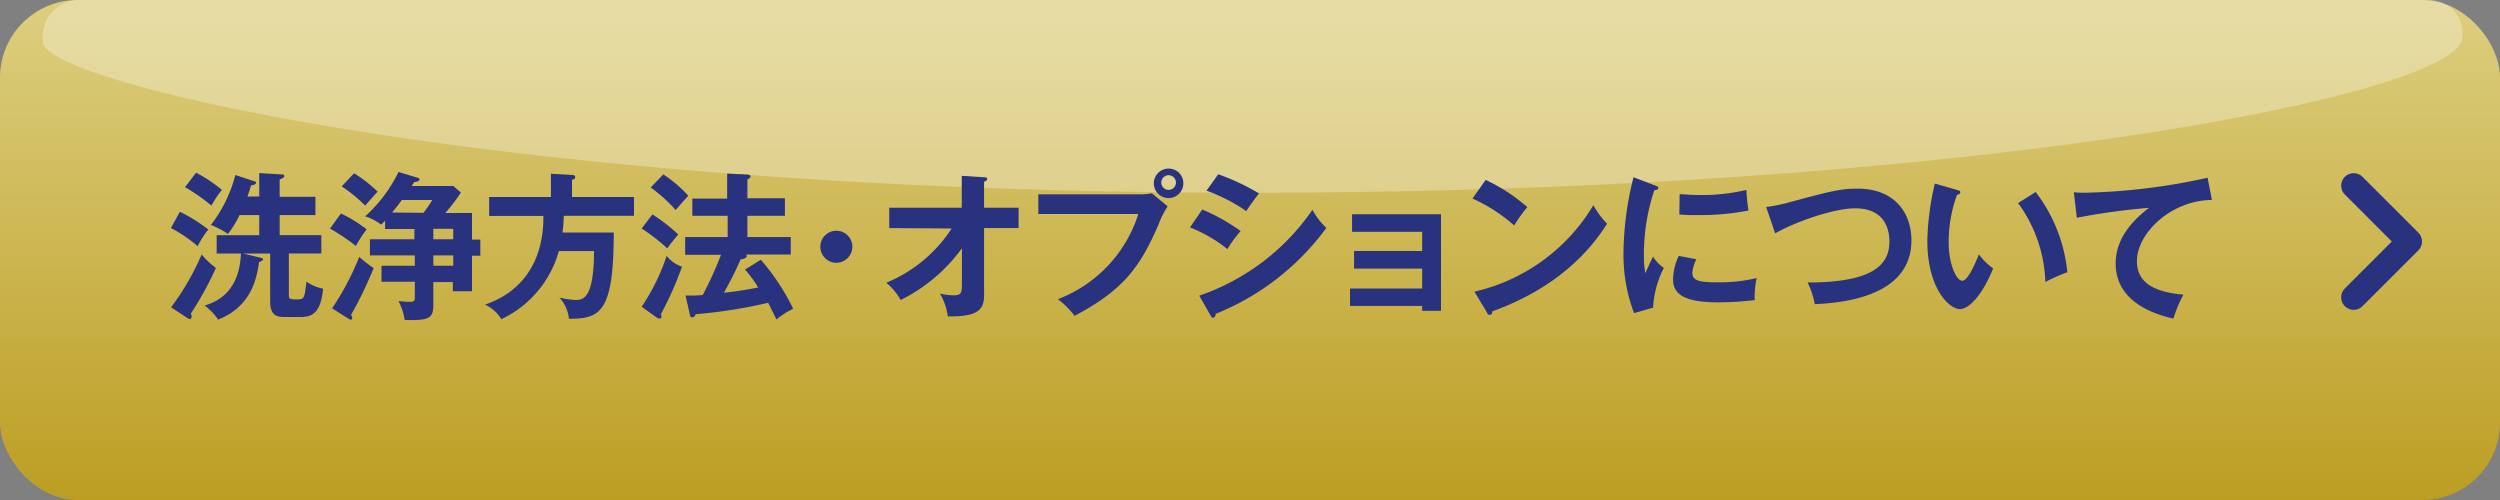
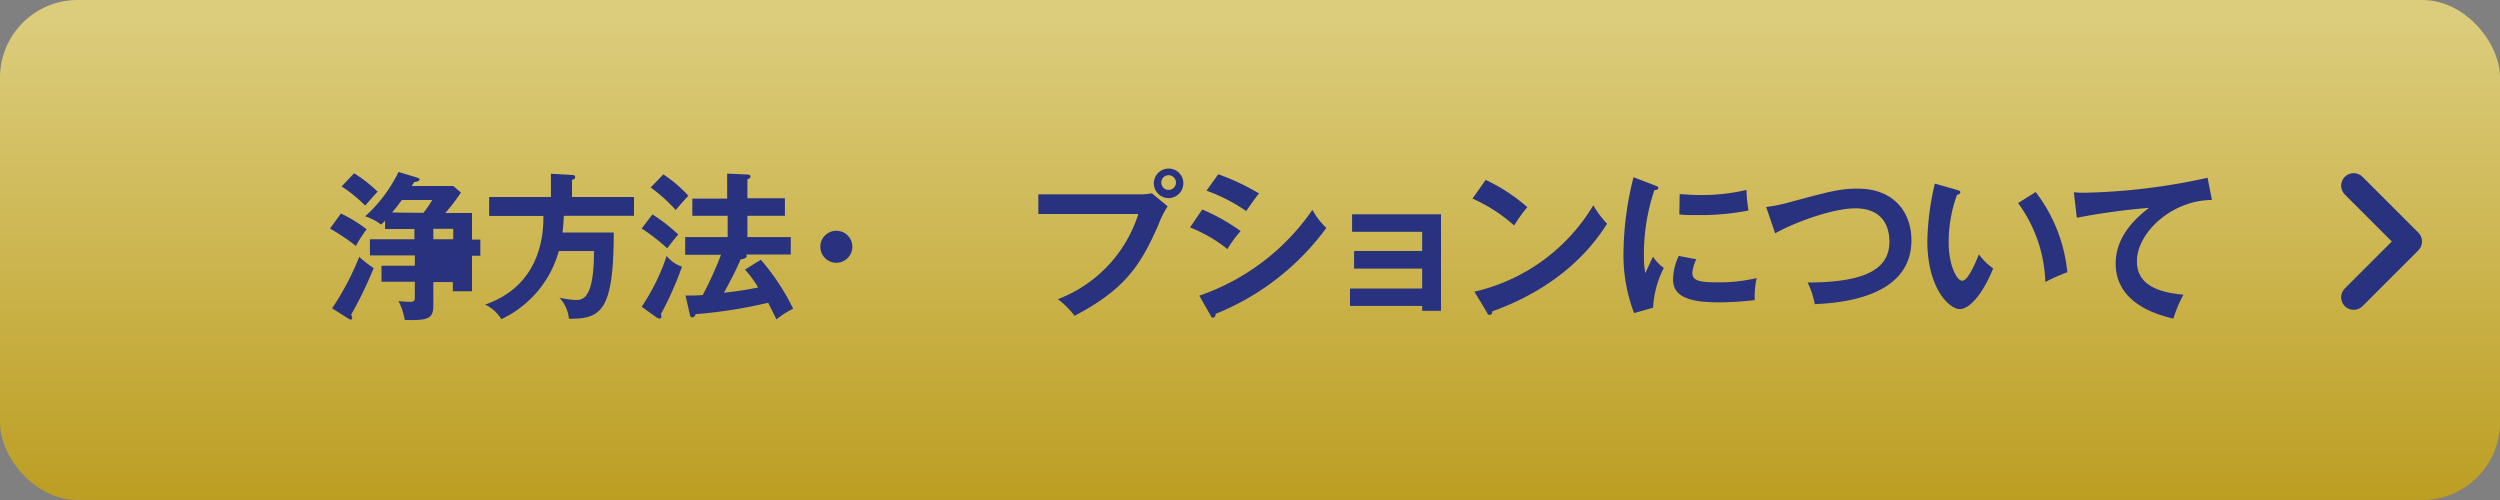
<svg xmlns="http://www.w3.org/2000/svg" viewBox="0 0 300 60">
  <rect x="0" y="0" width="300" height="60" fill="#808080" stroke="none" />
  <defs>
    <style>.cls-1{fill:url(#linear-gradient);}.cls-2{fill:#fff;opacity:0.3;}.cls-3{fill:#28327e;}.cls-4{fill:none;stroke:#28327e;stroke-linecap:round;stroke-linejoin:round;stroke-width:3px;}</style>
    <linearGradient id="linear-gradient" x1="150" y1="2" x2="150" y2="62.3" gradientUnits="userSpaceOnUse">
      <stop offset="0" stop-color="#dccd7d" />
      <stop offset="1" stop-color="#bb9c1f" />
    </linearGradient>
  </defs>
  <title>button02</title>
  <g id="レイヤー_2" data-name="レイヤー 2">
    <g id="レイヤー_2-2" data-name="レイヤー 2">
      <rect class="cls-1" width="300" height="60" rx="9.32" />
-       <path class="cls-2" d="M150.2,23.13c-88.7,0-144.4-13-145.06-18A4.48,4.48,0,0,1,9.17,0H291.62a4,4,0,0,1,3.86,4.5C295.17,11.54,234.68,23.13,150.2,23.13Z" />
-       <path class="cls-3" d="M21.59,25.41A20.06,20.06,0,0,1,25,27.54a11.41,11.41,0,0,0-1.28,2,17.22,17.22,0,0,0-3.21-2.18ZM20.53,36.88a31.23,31.23,0,0,0,3.67-6.34,9.07,9.07,0,0,0,1.71,1.61,38.68,38.68,0,0,1-3,5.46A2.1,2.1,0,0,1,23,38c0,.15-.08.26-.19.26a.37.37,0,0,1-.17,0Zm3-16.16a17.26,17.26,0,0,1,3.1,2.07,12.32,12.32,0,0,0-1.26,1.88,22.28,22.28,0,0,0-3.17-2.21Zm7.71,10.2c.27.06.33.09.33.21s-.35.3-.48.32c-.32,2.36-1.16,5.42-4.92,6.9a6.69,6.69,0,0,0-1.61-1.68c1.06-.34,4.17-1.34,4.35-6.25H26v-2.2h5.11V25.81H28.74a11,11,0,0,1-1.39,2.26A10,10,0,0,0,25.3,27,16.42,16.42,0,0,0,28.24,21l2.26.74c.19.06.23.13.23.23s-.3.27-.61.28c-.22.8-.34,1.07-.43,1.33h1.42V20.77l2.68.16c.13,0,.32,0,.32.2s-.38.35-.55.39v2.1h4.29v2.19H33.56v2.41h5v2.2h-3.9v4.81c0,.61,0,.7.93.7s.95-.09,1.18-2.14a5,5,0,0,0,2,.85c-.26,2.74-1.17,3.4-2.66,3.4H34.3c-.89,0-1.88,0-1.88-1.88V30.42H29.17Z" />
-       <path class="cls-3" d="M40.91,25.62A16.68,16.68,0,0,1,44,27.52a13.54,13.54,0,0,0-1.29,2,23.52,23.52,0,0,0-3.11-2.09ZM39.85,37a32.42,32.42,0,0,0,3.26-6.18,14.1,14.1,0,0,0,1.73,1.35,47.12,47.12,0,0,1-2.71,5.61.78.78,0,0,1,.13.34c0,.11,0,.23-.15.23a.56.56,0,0,1-.31-.12Zm2.64-16.21A17,17,0,0,1,45.32,23c-.27.26-1.35,1.5-1.5,1.67A17.5,17.5,0,0,0,41,22.37Zm7.24,6.69H46.21v-1c-.25.27-.3.31-.47.48a6.19,6.19,0,0,0-1.92-1,17.43,17.43,0,0,0,4-5.32l2.17.65c.25.07.36.15.36.27s-.32.28-.64.28c-.1.17-.18.28-.31.48h5l.91.79a21.49,21.49,0,0,1-1.88,2.45h3.21v3.19h1v1.94h-1v4.26H54.34v-1.1H52v2.77c0,1.54-.48,1.88-3.44,1.77a7.21,7.21,0,0,0-.74-2.26,13.71,13.71,0,0,0,1.42.09c.54,0,.54-.23.54-.63V33.81h-4V31.89h4V30.65H44.39V28.71h5.34Zm1.08-1.94A13.31,13.31,0,0,0,51.87,24H48.22c-.11.15-.53.74-1.17,1.5ZM52,28.71h2.39V27.46H52Zm0,3.18h2.39V30.65H52Z" />
+       <path class="cls-3" d="M40.91,25.62A16.68,16.68,0,0,1,44,27.52a13.54,13.54,0,0,0-1.29,2,23.52,23.52,0,0,0-3.11-2.09ZM39.85,37a32.42,32.42,0,0,0,3.26-6.18,14.1,14.1,0,0,0,1.73,1.35,47.12,47.12,0,0,1-2.71,5.61.78.78,0,0,1,.13.34c0,.11,0,.23-.15.23a.56.56,0,0,1-.31-.12Zm2.64-16.21A17,17,0,0,1,45.32,23c-.27.26-1.35,1.5-1.5,1.67A17.5,17.5,0,0,0,41,22.37Zm7.24,6.69H46.21v-1c-.25.27-.3.31-.47.48a6.19,6.19,0,0,0-1.92-1,17.43,17.43,0,0,0,4-5.32l2.17.65c.25.07.36.15.36.27s-.32.28-.64.28c-.1.17-.18.28-.31.48h5l.91.79a21.49,21.49,0,0,1-1.88,2.45h3.21v3.19h1v1.94h-1v4.26H54.34v-1.1H52v2.77c0,1.54-.48,1.88-3.44,1.77a7.21,7.21,0,0,0-.74-2.26,13.71,13.71,0,0,0,1.42.09c.54,0,.54-.23.54-.63V33.81h-4V31.89h4V30.65H44.39V28.71h5.34Zm1.08-1.94A13.31,13.31,0,0,0,51.87,24H48.22c-.11.15-.53.74-1.17,1.5ZM52,28.71h2.39V27.46H52m0,3.18h2.39V30.65H52Z" />
      <path class="cls-3" d="M76.08,23.64V25.9H67.65a18.09,18.09,0,0,1-.15,2h6.15c0,9.55-1.59,10.37-5.38,10.35a4.33,4.33,0,0,0-1.14-2.53A12.47,12.47,0,0,0,69,36c.89,0,2.28,0,2.28-5.87H67.06a12.82,12.82,0,0,1-6.9,8.17,4.6,4.6,0,0,0-1.95-1.75c6.87-2.37,7-8.76,7-10.64H58.7V23.64h7.41V20.85l2.53.15c.11,0,.38,0,.38.25s-.21.27-.38.34v2.05Z" />
      <path class="cls-3" d="M78.29,25.73a20.05,20.05,0,0,1,3.1,2.41c-.33.35-1.11,1.37-1.32,1.66A23.42,23.42,0,0,0,77,27.42ZM77,36.81a25.17,25.17,0,0,0,3-6.1A3.93,3.93,0,0,0,81.84,32a40.59,40.59,0,0,1-2.53,5.7.66.66,0,0,1,.06.27.23.23,0,0,1-.21.26.77.77,0,0,1-.36-.13Zm2.6-15.88a15.52,15.52,0,0,1,3,2.56c-.8.86-.89,1-1.52,1.71a18.3,18.3,0,0,0-3-2.7Zm11.7,10.24a26.84,26.84,0,0,1,3.88,5.88,9.45,9.45,0,0,0-2,1.28c-.18-.33-.86-1.75-1-2a58.19,58.19,0,0,1-8.7,1.37c-.1.23-.17.38-.4.38s-.25-.11-.32-.43l-.5-2.19a17.4,17.4,0,0,0,2.07-.06,43.75,43.75,0,0,0,2.19-4.82h-4.3V28.45h5.1V25.9H83.08V23.83h4.18v-3l2.43.11c.22,0,.38.12.38.23s-.17.29-.38.36v2.26h4.5V25.9h-4.5v2.55h5.2v2.09H89.52a.25.25,0,0,1,.09.19c0,.26-.49.36-.74.4-.44,1.06-1.12,2.41-2,4,2.15-.23,3.54-.52,4.11-.63a13.51,13.51,0,0,0-1.58-2.15Z" />
      <path class="cls-3" d="M102.28,29.61a1.92,1.92,0,1,1-1.91-1.92A1.91,1.91,0,0,1,102.28,29.61Z" />
-       <path class="cls-3" d="M106.71,27.37V24.93h8.7V21.1l2.68.17c.23,0,.38.07.38.21s-.21.26-.38.34v3.11h4.14v2.44h-4.14v8.09c0,1.88-1,2.54-4.35,2.51a7.21,7.21,0,0,0-.95-2.74,8.24,8.24,0,0,0,1.64.21c1,0,1-.4,1-1.42V29.8A20.17,20.17,0,0,1,108.08,36a7.2,7.2,0,0,0-1.73-2.07,17.14,17.14,0,0,0,7.85-6.51Z" />
      <path class="cls-3" d="M136.91,23.32a6.33,6.33,0,0,0,1.31-.13l1.9,1.57A10.8,10.8,0,0,0,139,27c-2.13,4.86-4,7.71-10.05,10.9a10.46,10.46,0,0,0-2-2,16.15,16.15,0,0,0,9.65-10.22h-12V23.32ZM142,22a1.77,1.77,0,1,1-1.76-1.77A1.75,1.75,0,0,1,142,22Zm-2.64,0a.88.88,0,0,0,1.75,0,.88.88,0,1,0-1.75,0Z" />
      <path class="cls-3" d="M144.27,25.14a23.35,23.35,0,0,1,4.61,2.59,13.9,13.9,0,0,0-1.59,2.16,17.36,17.36,0,0,0-4.49-2.6Zm-.36,10.34a27.17,27.17,0,0,0,13.58-10.3,8.71,8.71,0,0,0,1.67,2.17,30.53,30.53,0,0,1-13.28,10.31c0,.19-.09.46-.32.46s-.19-.1-.29-.27Zm2.28-14.57a27,27,0,0,1,4.9,2.31c-.38.42-1.24,1.66-1.54,2.11a20.71,20.71,0,0,0-4.77-2.45Z" />
      <path class="cls-3" d="M162,36.71V34.62h8.66V32.23h-8.17V30.12h8.17v-2.3h-8.41V25.71h10.67V37.3h-2.26v-.59Z" />
      <path class="cls-3" d="M178.28,21.59a21,21,0,0,1,5,3.27,17.21,17.21,0,0,0-1.58,2.2,19.24,19.24,0,0,0-5-3.23ZM176.93,35A22.47,22.47,0,0,0,191.2,24.63a11.24,11.24,0,0,0,1.65,2.22c-1.23,1.9-4.8,7.28-13.77,10.51,0,.19-.06.42-.32.42s-.25-.15-.35-.33Z" />
      <path class="cls-3" d="M198.56,22.24c.29.11.44.15.44.32s-.19.23-.48.27a24.16,24.16,0,0,0-1.25,7.88,11,11,0,0,0,.17,2.09c.06-.15.63-1.44.93-2a4.48,4.48,0,0,0,1.29,1.35,11.8,11.8,0,0,0-1.29,4.77l-2.28.65a19.56,19.56,0,0,1-1.27-7.37,38.11,38.11,0,0,1,1.2-8.93Zm5,8.87a4.66,4.66,0,0,0-.48,1.63c0,.95.88,1.14,2.93,1.14a19.46,19.46,0,0,0,4.79-.51,10.24,10.24,0,0,0-.23,2.64,37.83,37.83,0,0,1-4.41.27c-3.8,0-5.39-.86-5.39-2.74a6.77,6.77,0,0,1,.68-2.83Zm-2-7.81c.53,0,1.19.1,2.26.1a23.09,23.09,0,0,0,5.75-.61,20.47,20.47,0,0,0,.25,2.47,29.85,29.85,0,0,1-6,.55c-1,0-1.73,0-2.3-.08Z" />
      <path class="cls-3" d="M211.94,24.84a19,19,0,0,0,2.43-.47c5.32-1.43,6.4-1.73,8.58-1.73,4.32,0,6.42,2.83,6.42,6.21,0,7-8.91,7.52-11.6,7.65a9.61,9.61,0,0,0-.86-2.6c7.62,0,9.82-2,9.82-4.9,0-1.52-.58-4-4.12-4-2.49,0-7,1.54-9.59,3Z" />
      <path class="cls-3" d="M234.84,22.79c.3.09.4.13.4.3s-.27.27-.4.29a16.64,16.64,0,0,0-1,5.71c0,2.68.95,4.6,1.63,4.6s1.58-2.11,2-3.17a7.32,7.32,0,0,0,1.71,1.69c-1.41,3.46-3,4.88-4,4.88-1.26,0-3.9-2.47-3.9-8.19a32.54,32.54,0,0,1,.9-6.87Zm9.44.25a18.81,18.81,0,0,1,3.8,9.63,21.18,21.18,0,0,0-2.64,1.17,16.85,16.85,0,0,0-3.27-9.47Z" />
      <path class="cls-3" d="M265.43,24c-4.75,0-9,3.88-9,7.36,0,2.22,1.55,3.66,5.58,4a15,15,0,0,0-1.2,2.87c-2.88-.64-6.93-2.3-6.93-6.61,0-2.54,1.44-4.73,4-6.68a81.46,81.46,0,0,0-8.66,1.19l-.36-3.06a10.62,10.62,0,0,0,1.23.06,74.59,74.59,0,0,0,14.82-1.8Z" />
      <polyline class="cls-4" points="282.44 35.68 289.14 28.98 282.44 22.28" />
    </g>
  </g>
</svg>